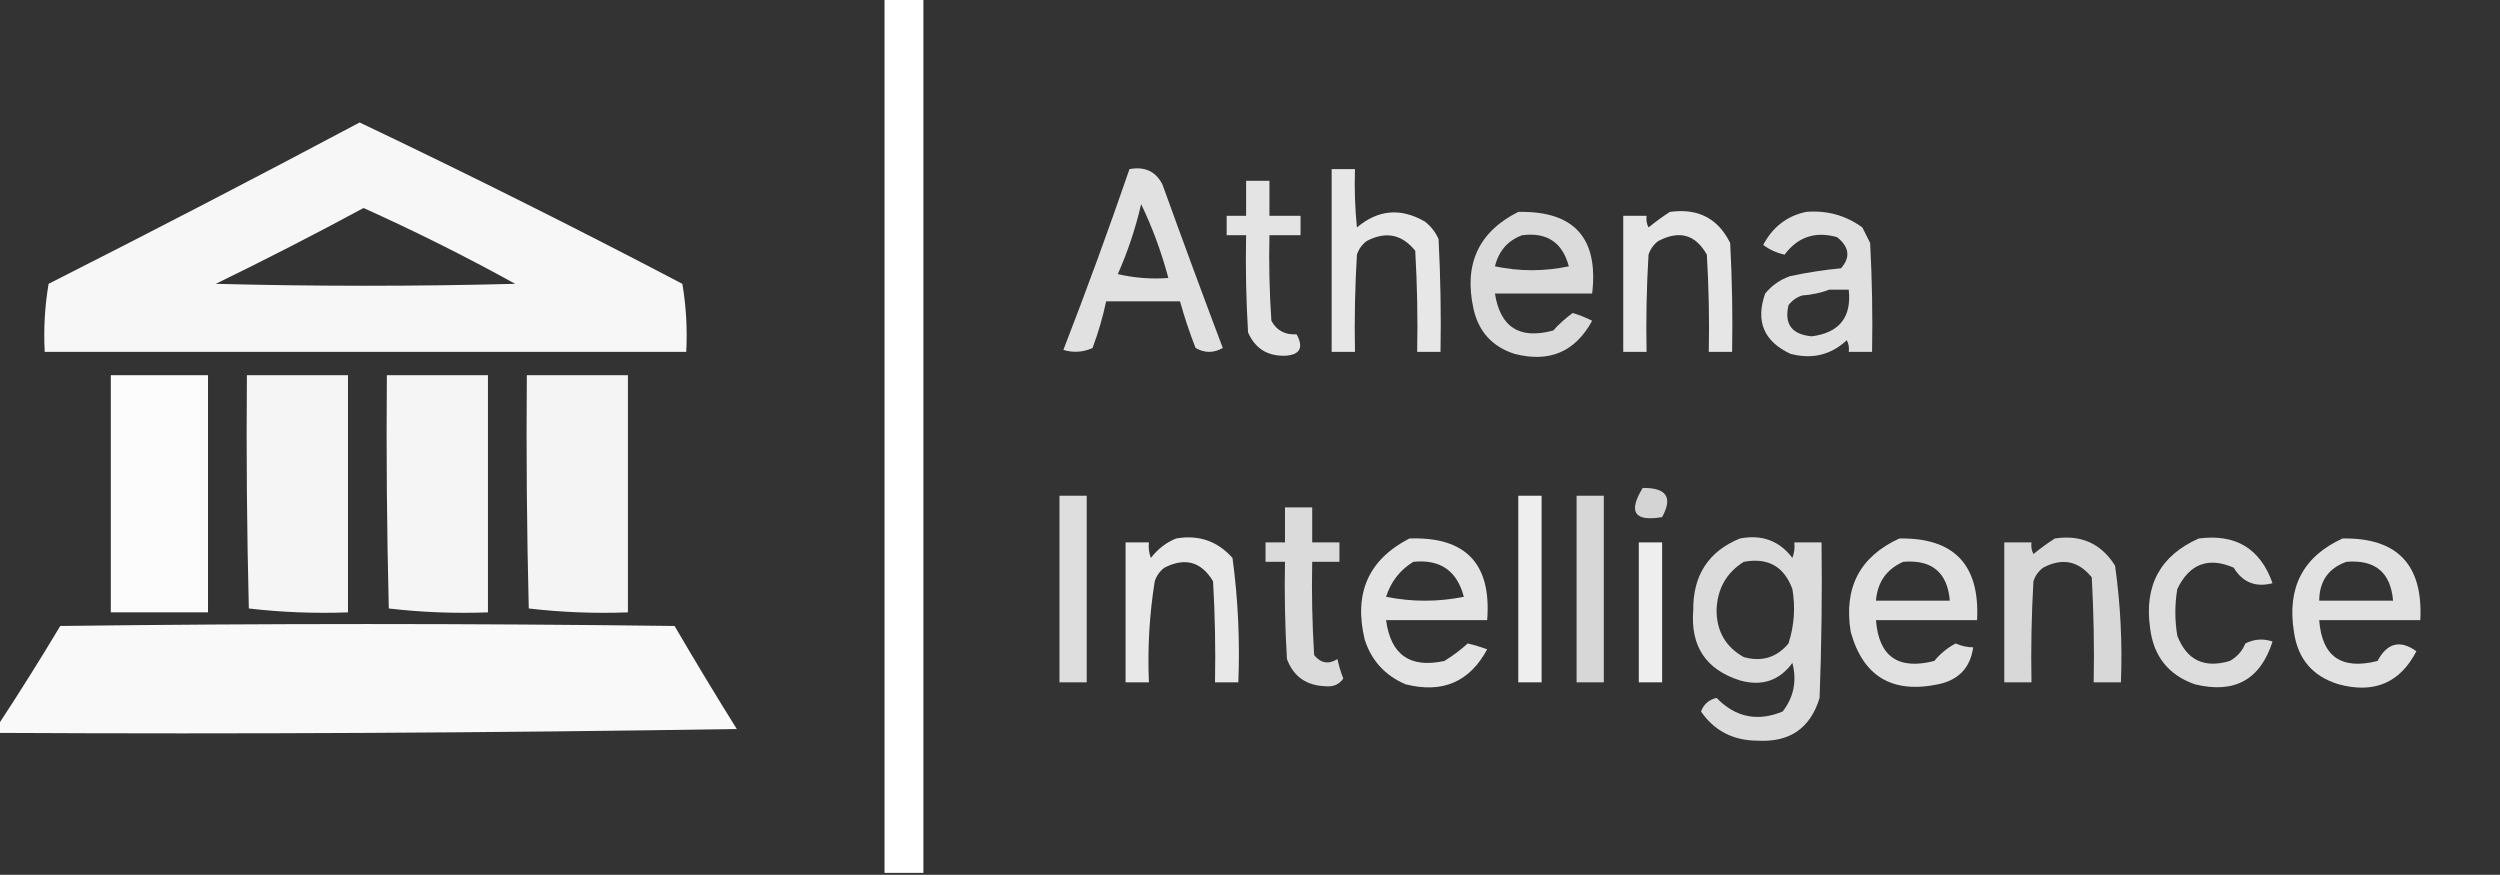
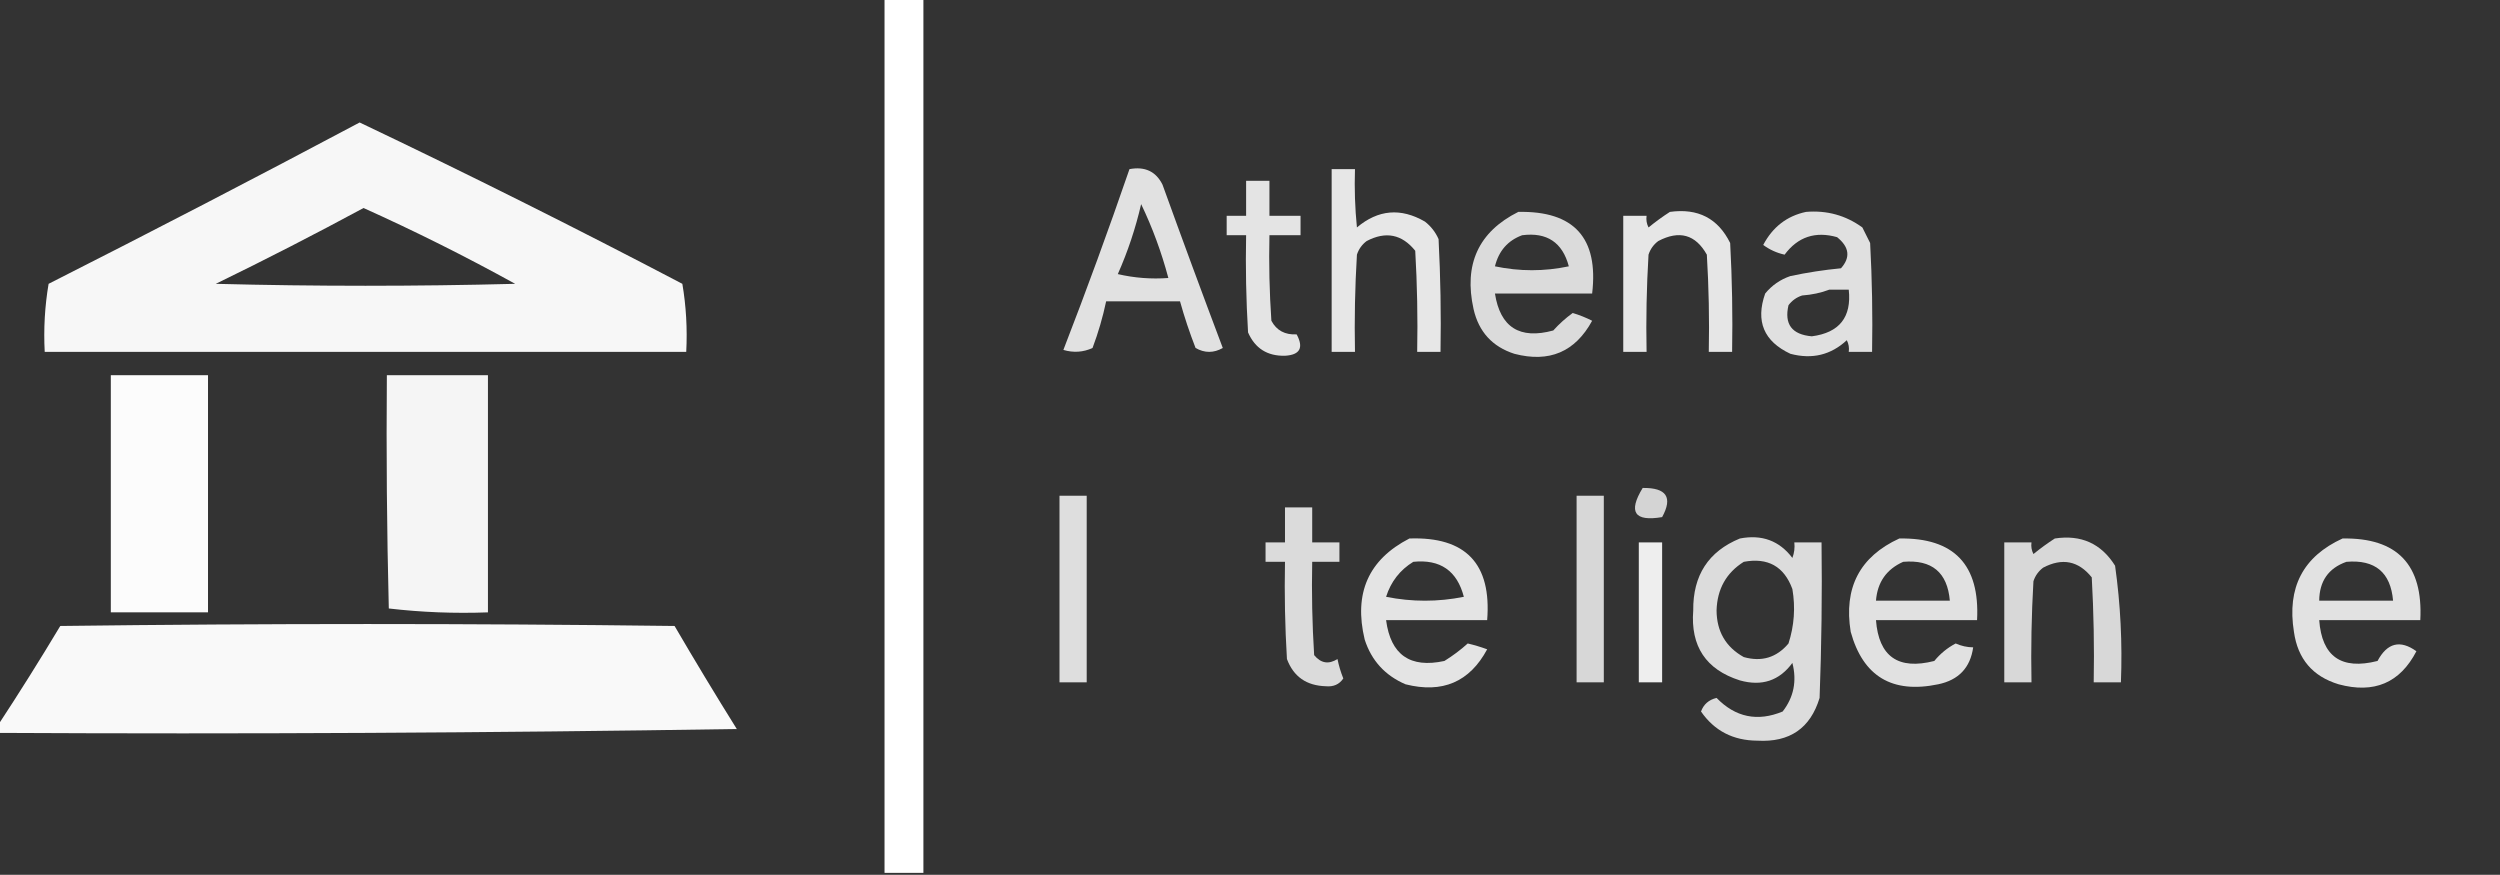
<svg xmlns="http://www.w3.org/2000/svg" version="1.1" width="643px" height="225px" style="shape-rendering:geometricPrecision; text-rendering:geometricPrecision; image-rendering:optimizeQuality; fill-rule:evenodd; clip-rule:evenodd">
  <rect width="100%" height="100%" fill="#333333" stroke="none" />
  <g>
    <path style="opacity:1" fill="#FFFFFF" d="M 227.5,-0.5 C 230.833,-0.5 234.167,-0.5 237.5,-0.5C 237.5,74.5 237.5,149.5 237.5,224.5C 234.167,224.5 230.833,224.5 227.5,224.5C 227.5,149.5 227.5,74.5 227.5,-0.5 Z" />
  </g>
  <g>
    <path style="opacity:0.958" fill="#FFFFFF" d="M 92.5,31.5 C 120.381,44.774 148.048,58.607 175.5,73C 176.475,78.741 176.808,84.575 176.5,90.5C 121.5,90.5 66.5,90.5 11.5,90.5C 11.192,84.575 11.525,78.741 12.5,73C 39.385,59.392 66.052,45.559 92.5,31.5 Z M 93.5,53.5 C 106.757,59.462 119.757,65.962 132.5,73C 106.833,73.667 81.167,73.667 55.5,73C 68.384,66.726 81.051,60.226 93.5,53.5 Z" />
  </g>
  <g>
    <path style="opacity:0.853" fill="#FFFFFF" d="M 290.5,43.5 C 294.471,42.758 297.304,44.091 299,47.5C 304.068,61.538 309.235,75.538 314.5,89.5C 312.167,90.833 309.833,90.833 307.5,89.5C 305.957,85.539 304.624,81.539 303.5,77.5C 297.167,77.5 290.833,77.5 284.5,77.5C 283.644,81.57 282.477,85.57 281,89.5C 278.599,90.602 276.099,90.769 273.5,90C 279.464,74.608 285.131,59.108 290.5,43.5 Z M 293.5,52.5 C 296.405,58.539 298.738,64.873 300.5,71.5C 296.116,71.826 291.783,71.492 287.5,70.5C 290.08,64.677 292.08,58.677 293.5,52.5 Z" />
  </g>
  <g>
    <path style="opacity:0.879" fill="#FFFFFF" d="M 342.5,43.5 C 344.5,43.5 346.5,43.5 348.5,43.5C 348.334,48.511 348.501,53.511 349,58.5C 354.458,53.898 360.291,53.398 366.5,57C 368.049,58.214 369.215,59.714 370,61.5C 370.5,71.161 370.666,80.828 370.5,90.5C 368.5,90.5 366.5,90.5 364.5,90.5C 364.666,81.827 364.5,73.16 364,64.5C 360.58,60.247 356.413,59.413 351.5,62C 350.299,62.903 349.465,64.069 349,65.5C 348.5,73.827 348.334,82.16 348.5,90.5C 346.5,90.5 344.5,90.5 342.5,90.5C 342.5,74.833 342.5,59.167 342.5,43.5 Z" />
  </g>
  <g>
    <path style="opacity:0.866" fill="#FFFFFF" d="M 320.5,46.5 C 322.5,46.5 324.5,46.5 326.5,46.5C 326.5,49.5 326.5,52.5 326.5,55.5C 329.167,55.5 331.833,55.5 334.5,55.5C 334.5,57.167 334.5,58.833 334.5,60.5C 331.833,60.5 329.167,60.5 326.5,60.5C 326.334,67.841 326.5,75.174 327,82.5C 328.325,84.993 330.491,86.16 333.5,86C 335.353,89.447 334.353,91.281 330.5,91.5C 325.963,91.606 322.797,89.606 321,85.5C 320.5,77.173 320.334,68.84 320.5,60.5C 318.833,60.5 317.167,60.5 315.5,60.5C 315.5,58.833 315.5,57.167 315.5,55.5C 317.167,55.5 318.833,55.5 320.5,55.5C 320.5,52.5 320.5,49.5 320.5,46.5 Z" />
  </g>
  <g>
    <path style="opacity:0.824" fill="#FFFFFF" d="M 390.5,54.5 C 404.857,54.206 411.191,61.206 409.5,75.5C 401.167,75.5 392.833,75.5 384.5,75.5C 385.86,84.189 390.86,87.355 399.5,85C 401.017,83.315 402.684,81.815 404.5,80.5C 406.225,81.015 407.892,81.682 409.5,82.5C 405.134,90.512 398.467,93.345 389.5,91C 383.833,89.178 380.333,85.344 379,79.5C 376.438,67.968 380.272,59.635 390.5,54.5 Z M 391.5,60.5 C 397.869,59.681 401.869,62.347 403.5,68.5C 397.167,69.833 390.833,69.833 384.5,68.5C 385.485,64.523 387.818,61.856 391.5,60.5 Z" />
  </g>
  <g>
    <path style="opacity:0.877" fill="#FFFFFF" d="M 429.5,54.5 C 436.709,53.497 441.875,56.163 445,62.5C 445.5,71.827 445.666,81.161 445.5,90.5C 443.5,90.5 441.5,90.5 439.5,90.5C 439.666,82.16 439.5,73.827 439,65.5C 436.087,60.311 431.92,59.144 426.5,62C 425.299,62.903 424.465,64.069 424,65.5C 423.5,73.827 423.334,82.16 423.5,90.5C 421.5,90.5 419.5,90.5 417.5,90.5C 417.5,78.833 417.5,67.167 417.5,55.5C 419.5,55.5 421.5,55.5 423.5,55.5C 423.351,56.552 423.517,57.552 424,58.5C 425.812,57.023 427.645,55.69 429.5,54.5 Z" />
  </g>
  <g>
    <path style="opacity:0.845" fill="#FFFFFF" d="M 464.5,54.5 C 469.883,54.053 474.717,55.386 479,58.5C 479.667,59.833 480.333,61.167 481,62.5C 481.5,71.827 481.666,81.161 481.5,90.5C 479.5,90.5 477.5,90.5 475.5,90.5C 475.649,89.448 475.483,88.448 475,87.5C 470.909,91.305 466.076,92.472 460.5,91C 453.656,87.804 451.49,82.638 454,75.5C 455.731,73.383 457.898,71.883 460.5,71C 464.795,70.088 469.128,69.421 473.5,69C 475.989,66.207 475.655,63.54 472.5,61C 466.903,59.418 462.403,60.918 459,65.5C 456.964,65.046 455.13,64.213 453.5,63C 455.932,58.383 459.598,55.55 464.5,54.5 Z M 470.5,74.5 C 472.167,74.5 473.833,74.5 475.5,74.5C 476.265,81.572 473.098,85.572 466,86.5C 460.87,86.05 458.87,83.383 460,78.5C 460.903,77.299 462.069,76.465 463.5,76C 466.036,75.814 468.369,75.314 470.5,74.5 Z" />
  </g>
  <g>
    <path style="opacity:0.984" fill="#FFFFFF" d="M 28.5,96.5 C 36.833,96.5 45.167,96.5 53.5,96.5C 53.5,116.833 53.5,137.167 53.5,157.5C 45.167,157.5 36.833,157.5 28.5,157.5C 28.5,137.167 28.5,116.833 28.5,96.5 Z" />
  </g>
  <g>
-     <path style="opacity:0.946" fill="#FFFFFF" d="M 63.5,96.5 C 72.167,96.5 80.833,96.5 89.5,96.5C 89.5,116.833 89.5,137.167 89.5,157.5C 80.915,157.817 72.415,157.483 64,156.5C 63.5,136.503 63.333,116.503 63.5,96.5 Z" />
-   </g>
+     </g>
  <g>
    <path style="opacity:0.946" fill="#FFFFFF" d="M 99.5,96.5 C 108.167,96.5 116.833,96.5 125.5,96.5C 125.5,116.833 125.5,137.167 125.5,157.5C 116.915,157.817 108.415,157.483 100,156.5C 99.5,136.503 99.333,116.503 99.5,96.5 Z" />
  </g>
  <g>
-     <path style="opacity:0.942" fill="#FFFFFF" d="M 135.5,96.5 C 144.167,96.5 152.833,96.5 161.5,96.5C 161.5,116.833 161.5,137.167 161.5,157.5C 152.915,157.817 144.415,157.483 136,156.5C 135.5,136.503 135.333,116.503 135.5,96.5 Z" />
-   </g>
+     </g>
  <g>
    <path style="opacity:0.789" fill="#FFFFFF" d="M 422.5,125.5 C 428.623,125.417 430.29,127.917 427.5,133C 420.369,134.211 418.702,131.711 422.5,125.5 Z" />
  </g>
  <g>
    <path style="opacity:0.839" fill="#FFFFFF" d="M 272.5,127.5 C 274.833,127.5 277.167,127.5 279.5,127.5C 279.5,143.5 279.5,159.5 279.5,175.5C 277.167,175.5 274.833,175.5 272.5,175.5C 272.5,159.5 272.5,143.5 272.5,127.5 Z" />
  </g>
  <g>
-     <path style="opacity:0.916" fill="#FFFFFF" d="M 390.5,127.5 C 392.5,127.5 394.5,127.5 396.5,127.5C 396.5,143.5 396.5,159.5 396.5,175.5C 394.5,175.5 392.5,175.5 390.5,175.5C 390.5,159.5 390.5,143.5 390.5,127.5 Z" />
-   </g>
+     </g>
  <g>
    <path style="opacity:0.803" fill="#FFFFFF" d="M 405.5,127.5 C 407.833,127.5 410.167,127.5 412.5,127.5C 412.5,143.5 412.5,159.5 412.5,175.5C 410.167,175.5 407.833,175.5 405.5,175.5C 405.5,159.5 405.5,143.5 405.5,127.5 Z" />
  </g>
  <g>
    <path style="opacity:0.821" fill="#FFFFFF" d="M 330.5,130.5 C 332.833,130.5 335.167,130.5 337.5,130.5C 337.5,133.5 337.5,136.5 337.5,139.5C 339.833,139.5 342.167,139.5 344.5,139.5C 344.5,141.167 344.5,142.833 344.5,144.5C 342.167,144.5 339.833,144.5 337.5,144.5C 337.334,152.507 337.5,160.507 338,168.5C 339.733,170.602 341.733,170.935 344,169.5C 344.346,171.218 344.846,172.885 345.5,174.5C 344.473,176.024 342.973,176.691 341,176.5C 336.02,176.356 332.687,174.023 331,169.5C 330.5,161.173 330.334,152.84 330.5,144.5C 328.833,144.5 327.167,144.5 325.5,144.5C 325.5,142.833 325.5,141.167 325.5,139.5C 327.167,139.5 328.833,139.5 330.5,139.5C 330.5,136.5 330.5,133.5 330.5,130.5 Z" />
  </g>
  <g>
-     <path style="opacity:0.884" fill="#FFFFFF" d="M 302.5,138.5 C 308.291,137.489 313.124,139.156 317,143.5C 318.429,154.088 318.929,164.755 318.5,175.5C 316.5,175.5 314.5,175.5 312.5,175.5C 312.666,166.827 312.5,158.16 312,149.5C 308.987,144.465 304.82,143.298 299.5,146C 298.299,146.903 297.465,148.069 297,149.5C 295.624,158.098 295.124,166.765 295.5,175.5C 293.5,175.5 291.5,175.5 289.5,175.5C 289.5,163.5 289.5,151.5 289.5,139.5C 291.5,139.5 293.5,139.5 295.5,139.5C 295.343,140.873 295.51,142.207 296,143.5C 297.805,141.174 299.972,139.508 302.5,138.5 Z" />
-   </g>
+     </g>
  <g>
    <path style="opacity:0.867" fill="#FFFFFF" d="M 362.5,138.5 C 376.989,137.989 383.655,144.989 382.5,159.5C 373.833,159.5 365.167,159.5 356.5,159.5C 357.678,168.424 362.678,171.924 371.5,170C 373.665,168.661 375.665,167.161 377.5,165.5C 379.197,165.899 380.863,166.399 382.5,167C 377.992,175.403 370.992,178.403 361.5,176C 356.243,173.744 352.743,169.91 351,164.5C 348.134,152.584 351.968,143.917 362.5,138.5 Z M 363.5,144.5 C 370.424,143.793 374.757,146.793 376.5,153.5C 369.833,154.833 363.167,154.833 356.5,153.5C 357.745,149.595 360.079,146.595 363.5,144.5 Z" />
  </g>
  <g>
    <path style="opacity:0.828" fill="#FFFFFF" d="M 447.5,138.5 C 453.158,137.411 457.658,139.078 461,143.5C 461.49,142.207 461.657,140.873 461.5,139.5C 463.833,139.5 466.167,139.5 468.5,139.5C 468.667,152.837 468.5,166.171 468,179.5C 465.638,187.31 460.304,190.977 452,190.5C 445.767,190.469 440.934,187.969 437.5,183C 438.169,181.153 439.503,179.986 441.5,179.5C 446.37,184.506 452.036,185.672 458.5,183C 461.36,179.319 462.193,175.152 461,170.5C 457.65,175.083 453.15,176.583 447.5,175C 438.772,172.224 434.772,166.224 435.5,157C 435.407,147.986 439.407,141.82 447.5,138.5 Z M 448.5,144.5 C 454.695,143.345 458.861,145.678 461,151.5C 461.81,156.257 461.476,160.924 460,165.5C 456.95,169.13 453.117,170.297 448.5,169C 443.869,166.412 441.536,162.412 441.5,157C 441.665,151.494 443.998,147.327 448.5,144.5 Z" />
  </g>
  <g>
    <path style="opacity:0.852" fill="#FFFFFF" d="M 488.5,138.5 C 502.591,138.26 509.258,145.26 508.5,159.5C 499.833,159.5 491.167,159.5 482.5,159.5C 483.218,168.873 488.218,172.373 497.5,170C 499.054,168.108 500.888,166.608 503,165.5C 504.44,166.148 505.94,166.481 507.5,166.5C 506.765,171.737 503.765,174.904 498.5,176C 486.668,178.471 479.168,173.971 476,162.5C 474.162,151.17 478.329,143.17 488.5,138.5 Z M 489.5,144.5 C 496.871,143.876 500.871,147.209 501.5,154.5C 495.167,154.5 488.833,154.5 482.5,154.5C 482.873,149.742 485.206,146.409 489.5,144.5 Z" />
  </g>
  <g>
    <path style="opacity:0.807" fill="#FFFFFF" d="M 528.5,138.5 C 535.265,137.469 540.432,139.802 544,145.5C 545.395,155.434 545.895,165.434 545.5,175.5C 543.167,175.5 540.833,175.5 538.5,175.5C 538.666,166.494 538.5,157.494 538,148.5C 534.58,144.247 530.413,143.413 525.5,146C 524.299,146.903 523.465,148.069 523,149.5C 522.5,158.16 522.334,166.827 522.5,175.5C 520.167,175.5 517.833,175.5 515.5,175.5C 515.5,163.5 515.5,151.5 515.5,139.5C 517.833,139.5 520.167,139.5 522.5,139.5C 522.351,140.552 522.517,141.552 523,142.5C 524.812,141.023 526.645,139.69 528.5,138.5 Z" />
  </g>
  <g>
-     <path style="opacity:0.833" fill="#FFFFFF" d="M 565.5,138.5 C 575.022,137.254 581.355,141.087 584.5,150C 580.141,151.138 576.808,149.805 574.5,146C 567.968,143.177 563.135,145.011 560,151.5C 559.333,155.5 559.333,159.5 560,163.5C 562.425,169.795 566.925,171.962 573.5,170C 575.361,168.972 576.695,167.472 577.5,165.5C 579.765,164.353 582.098,164.186 584.5,165C 581.364,174.839 574.697,178.506 564.5,176C 557.703,173.598 553.87,168.765 553,161.5C 551.465,150.559 555.632,142.893 565.5,138.5 Z" />
-   </g>
+     </g>
  <g>
    <path style="opacity:0.856" fill="#FFFFFF" d="M 602.5,138.5 C 616.586,138.255 623.253,145.255 622.5,159.5C 613.833,159.5 605.167,159.5 596.5,159.5C 597.193,168.863 602.193,172.363 611.5,170C 613.994,165.329 617.327,164.496 621.5,167.5C 617.279,175.641 610.612,178.474 601.5,176C 594.81,173.974 590.977,169.474 590,162.5C 588.175,151.142 592.342,143.142 602.5,138.5 Z M 603.5,144.5 C 610.871,143.876 614.871,147.209 615.5,154.5C 609.167,154.5 602.833,154.5 596.5,154.5C 596.551,149.465 598.885,146.132 603.5,144.5 Z" />
  </g>
  <g>
    <path style="opacity:0.916" fill="#FFFFFF" d="M 421.5,139.5 C 423.5,139.5 425.5,139.5 427.5,139.5C 427.5,151.5 427.5,163.5 427.5,175.5C 425.5,175.5 423.5,175.5 421.5,175.5C 421.5,163.5 421.5,151.5 421.5,139.5 Z" />
  </g>
  <g>
    <path style="opacity:0.968" fill="#FFFFFF" d="M -0.5,188.5 C -0.5,187.833 -0.5,187.167 -0.5,186.5C 4.97,178.173 10.304,169.673 15.5,161C 68.167,160.333 120.833,160.333 173.5,161C 178.708,169.916 184.041,178.75 189.5,187.5C 126.17,188.5 62.837,188.833 -0.5,188.5 Z" />
  </g>
</svg>